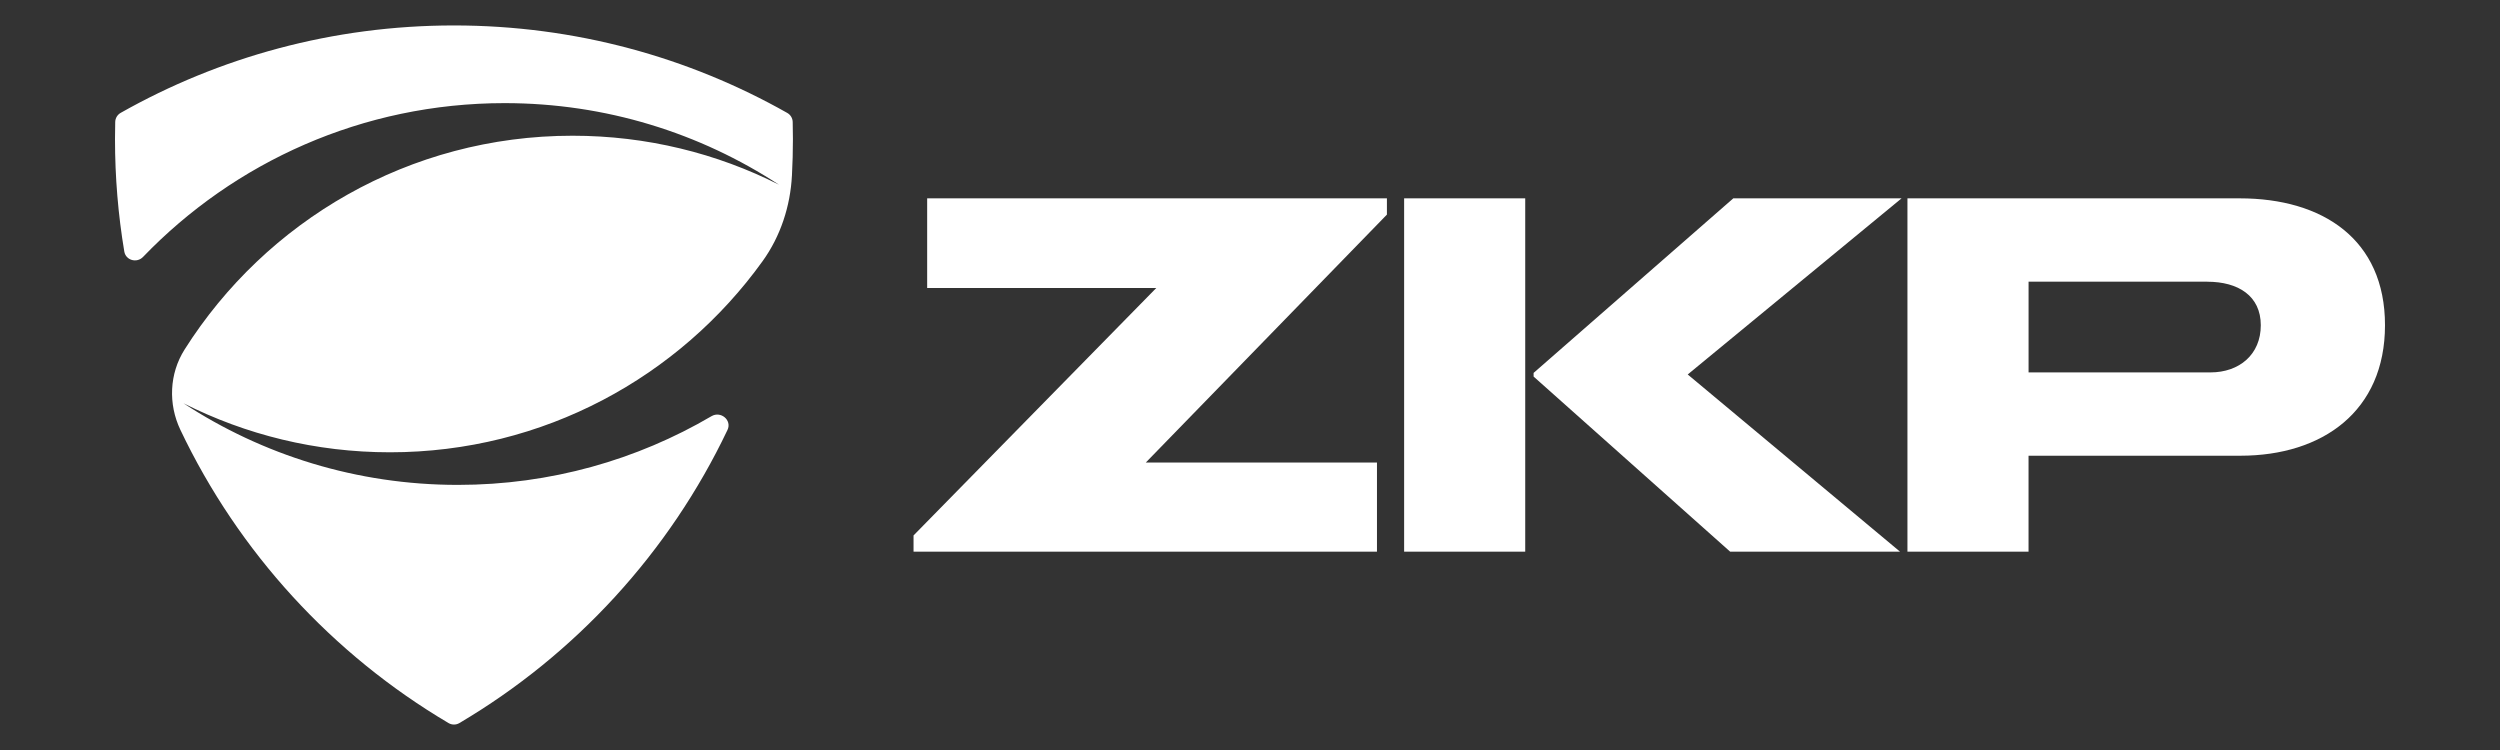
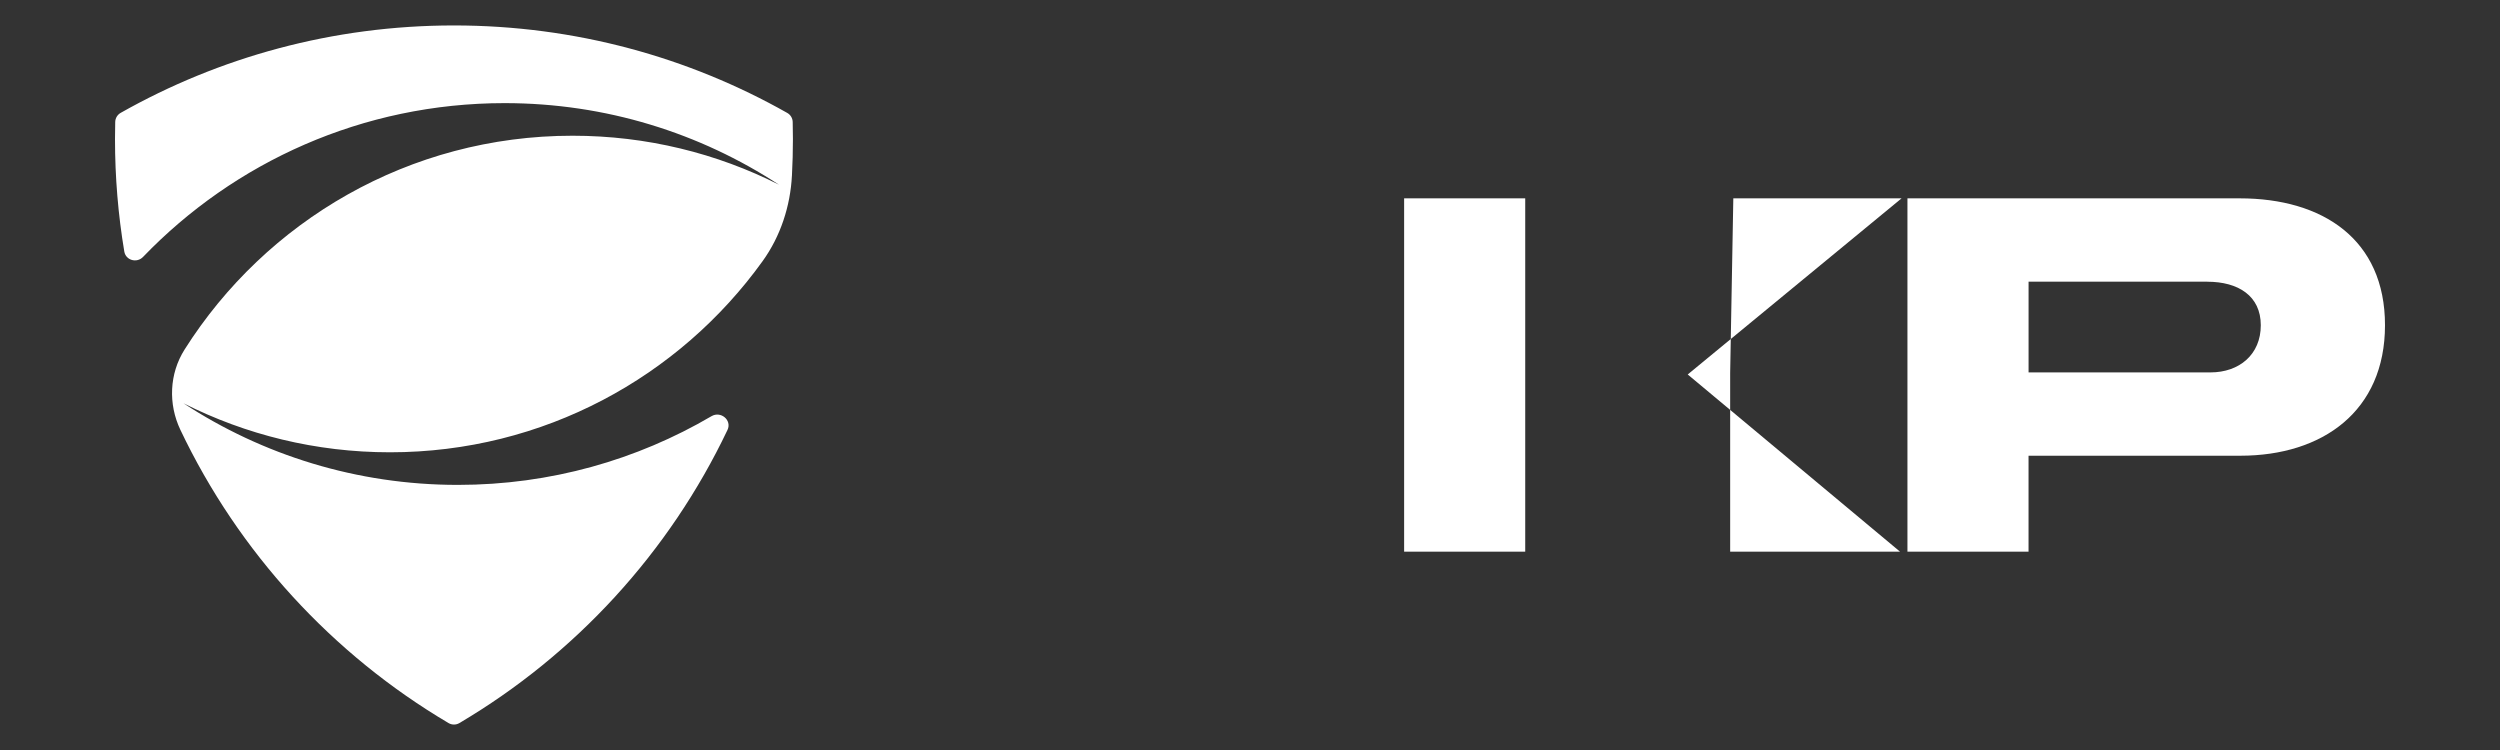
<svg xmlns="http://www.w3.org/2000/svg" width="180" height="54" viewBox="0 0 180 54" fill="none">
  <rect x="0" y="0" width="180" height="54" fill="#333333" stroke="none" />
-   <path d="M82.497 33.304H99.142V39.721H65.775V38.551L83.252 20.736H66.756V14.281H99.858V15.451L82.496 33.304H82.497Z" fill="white" />
-   <path d="M101.097 39.721V14.281H109.816V39.721H101.097ZM124.572 39.721L110.419 27.113V26.849L124.799 14.279H136.915L121.516 26.962L136.803 39.721H124.574H124.572Z" fill="white" />
+   <path d="M101.097 39.721V14.281H109.816V39.721H101.097ZM124.572 39.721V26.849L124.799 14.279H136.915L121.516 26.962L136.803 39.721H124.574H124.572Z" fill="white" />
  <path d="M161.305 32.812H146.055V39.719H137.336V14.281H161.265C167.229 14.281 171.72 17.226 171.72 23.415C171.72 29.603 167.227 32.812 161.303 32.812H161.305ZM158.927 20.282H146.057V26.813H159.154C161.229 26.813 162.777 25.529 162.777 23.416C162.777 21.303 161.152 20.284 158.927 20.284V20.282Z" fill="white" />
  <path d="M32.682 1.832C41.407 1.832 49.597 4.122 56.685 8.132C56.919 8.265 57.067 8.51 57.074 8.78C57.085 9.189 57.09 9.599 57.09 10.009C57.09 10.89 57.067 11.764 57.02 12.634C56.903 14.85 56.201 17.006 54.905 18.806C48.909 27.14 39.126 32.565 28.078 32.565C22.73 32.565 17.681 31.294 13.212 29.037C18.889 32.752 25.677 34.912 32.969 34.912C39.63 34.912 45.871 33.109 51.23 29.964C51.897 29.572 52.713 30.254 52.38 30.954C48.188 39.767 41.43 47.124 33.075 52.061C32.835 52.203 32.537 52.203 32.295 52.061C23.938 47.122 17.179 39.763 12.987 30.947C12.103 29.089 12.189 26.908 13.287 25.171C19.139 15.917 29.462 9.772 41.222 9.772C46.569 9.772 51.62 11.043 56.088 13.3C50.411 9.585 43.623 7.425 36.331 7.425C26.105 7.425 16.871 11.673 10.298 18.5C9.851 18.964 9.056 18.745 8.949 18.109C8.508 15.474 8.28 12.767 8.28 10.006C8.28 9.595 8.285 9.185 8.296 8.776C8.303 8.508 8.451 8.262 8.685 8.128C15.768 4.122 23.958 1.832 32.682 1.832Z" fill="white" />
</svg>